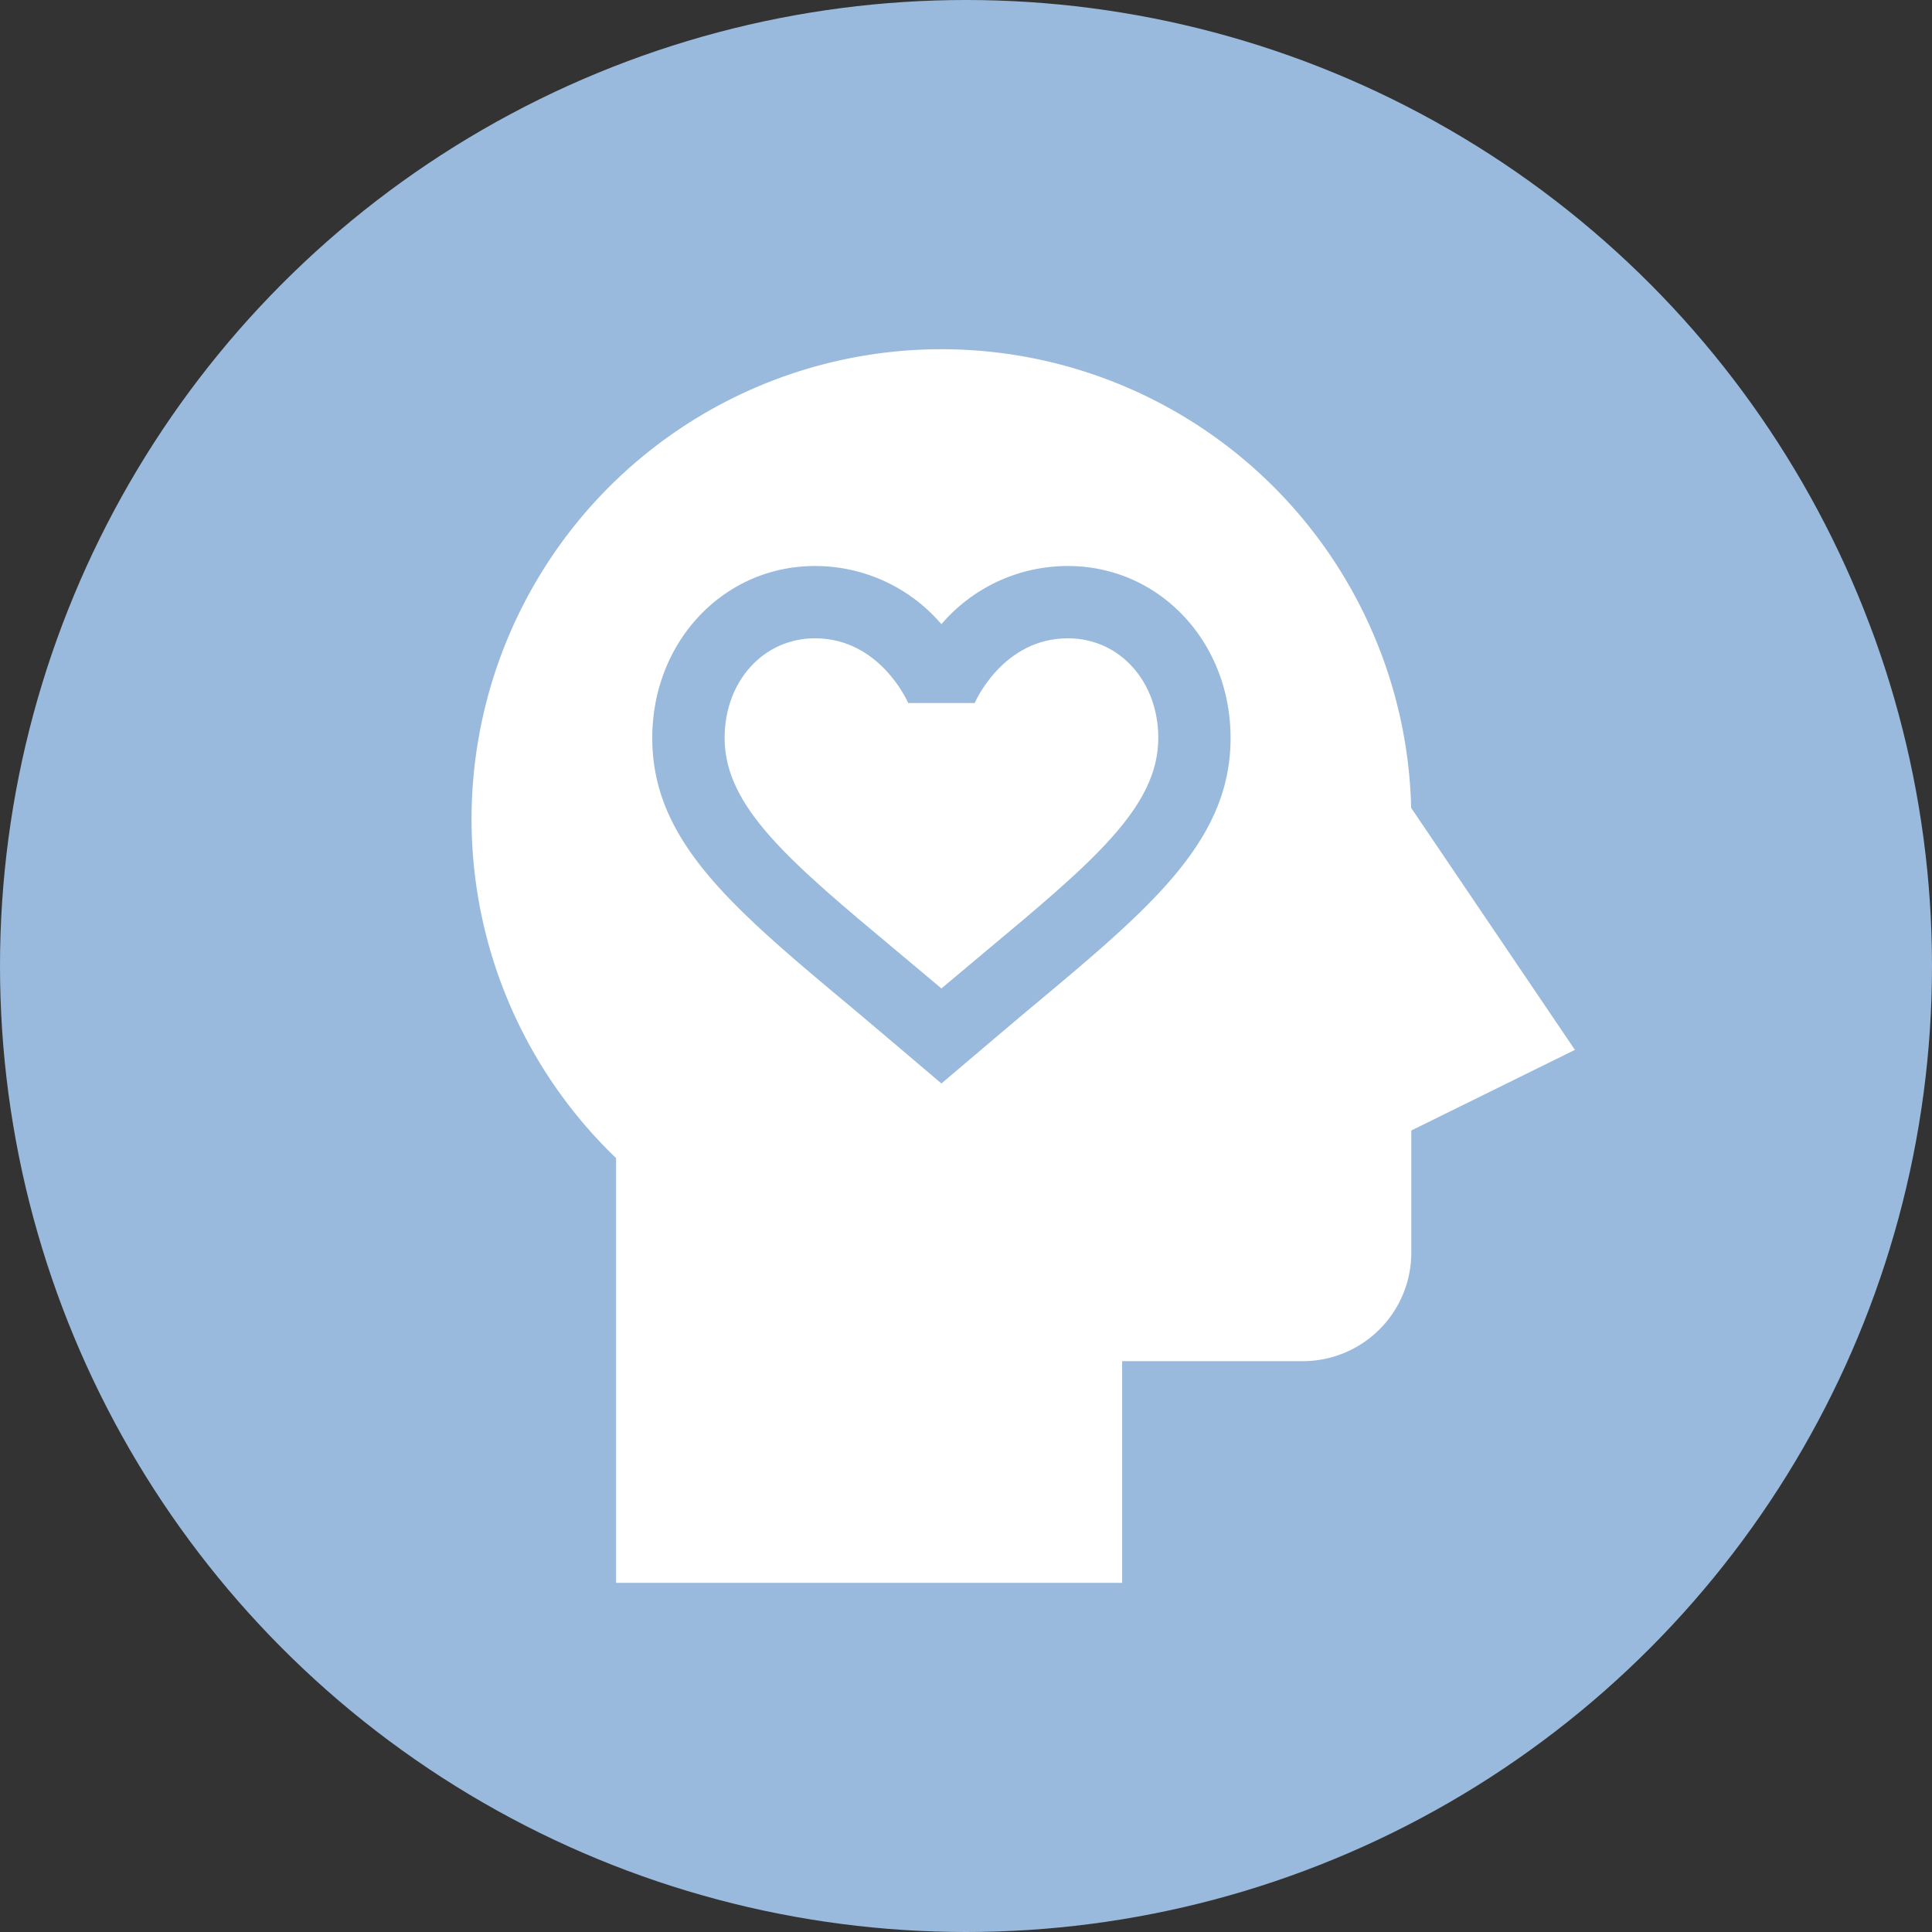
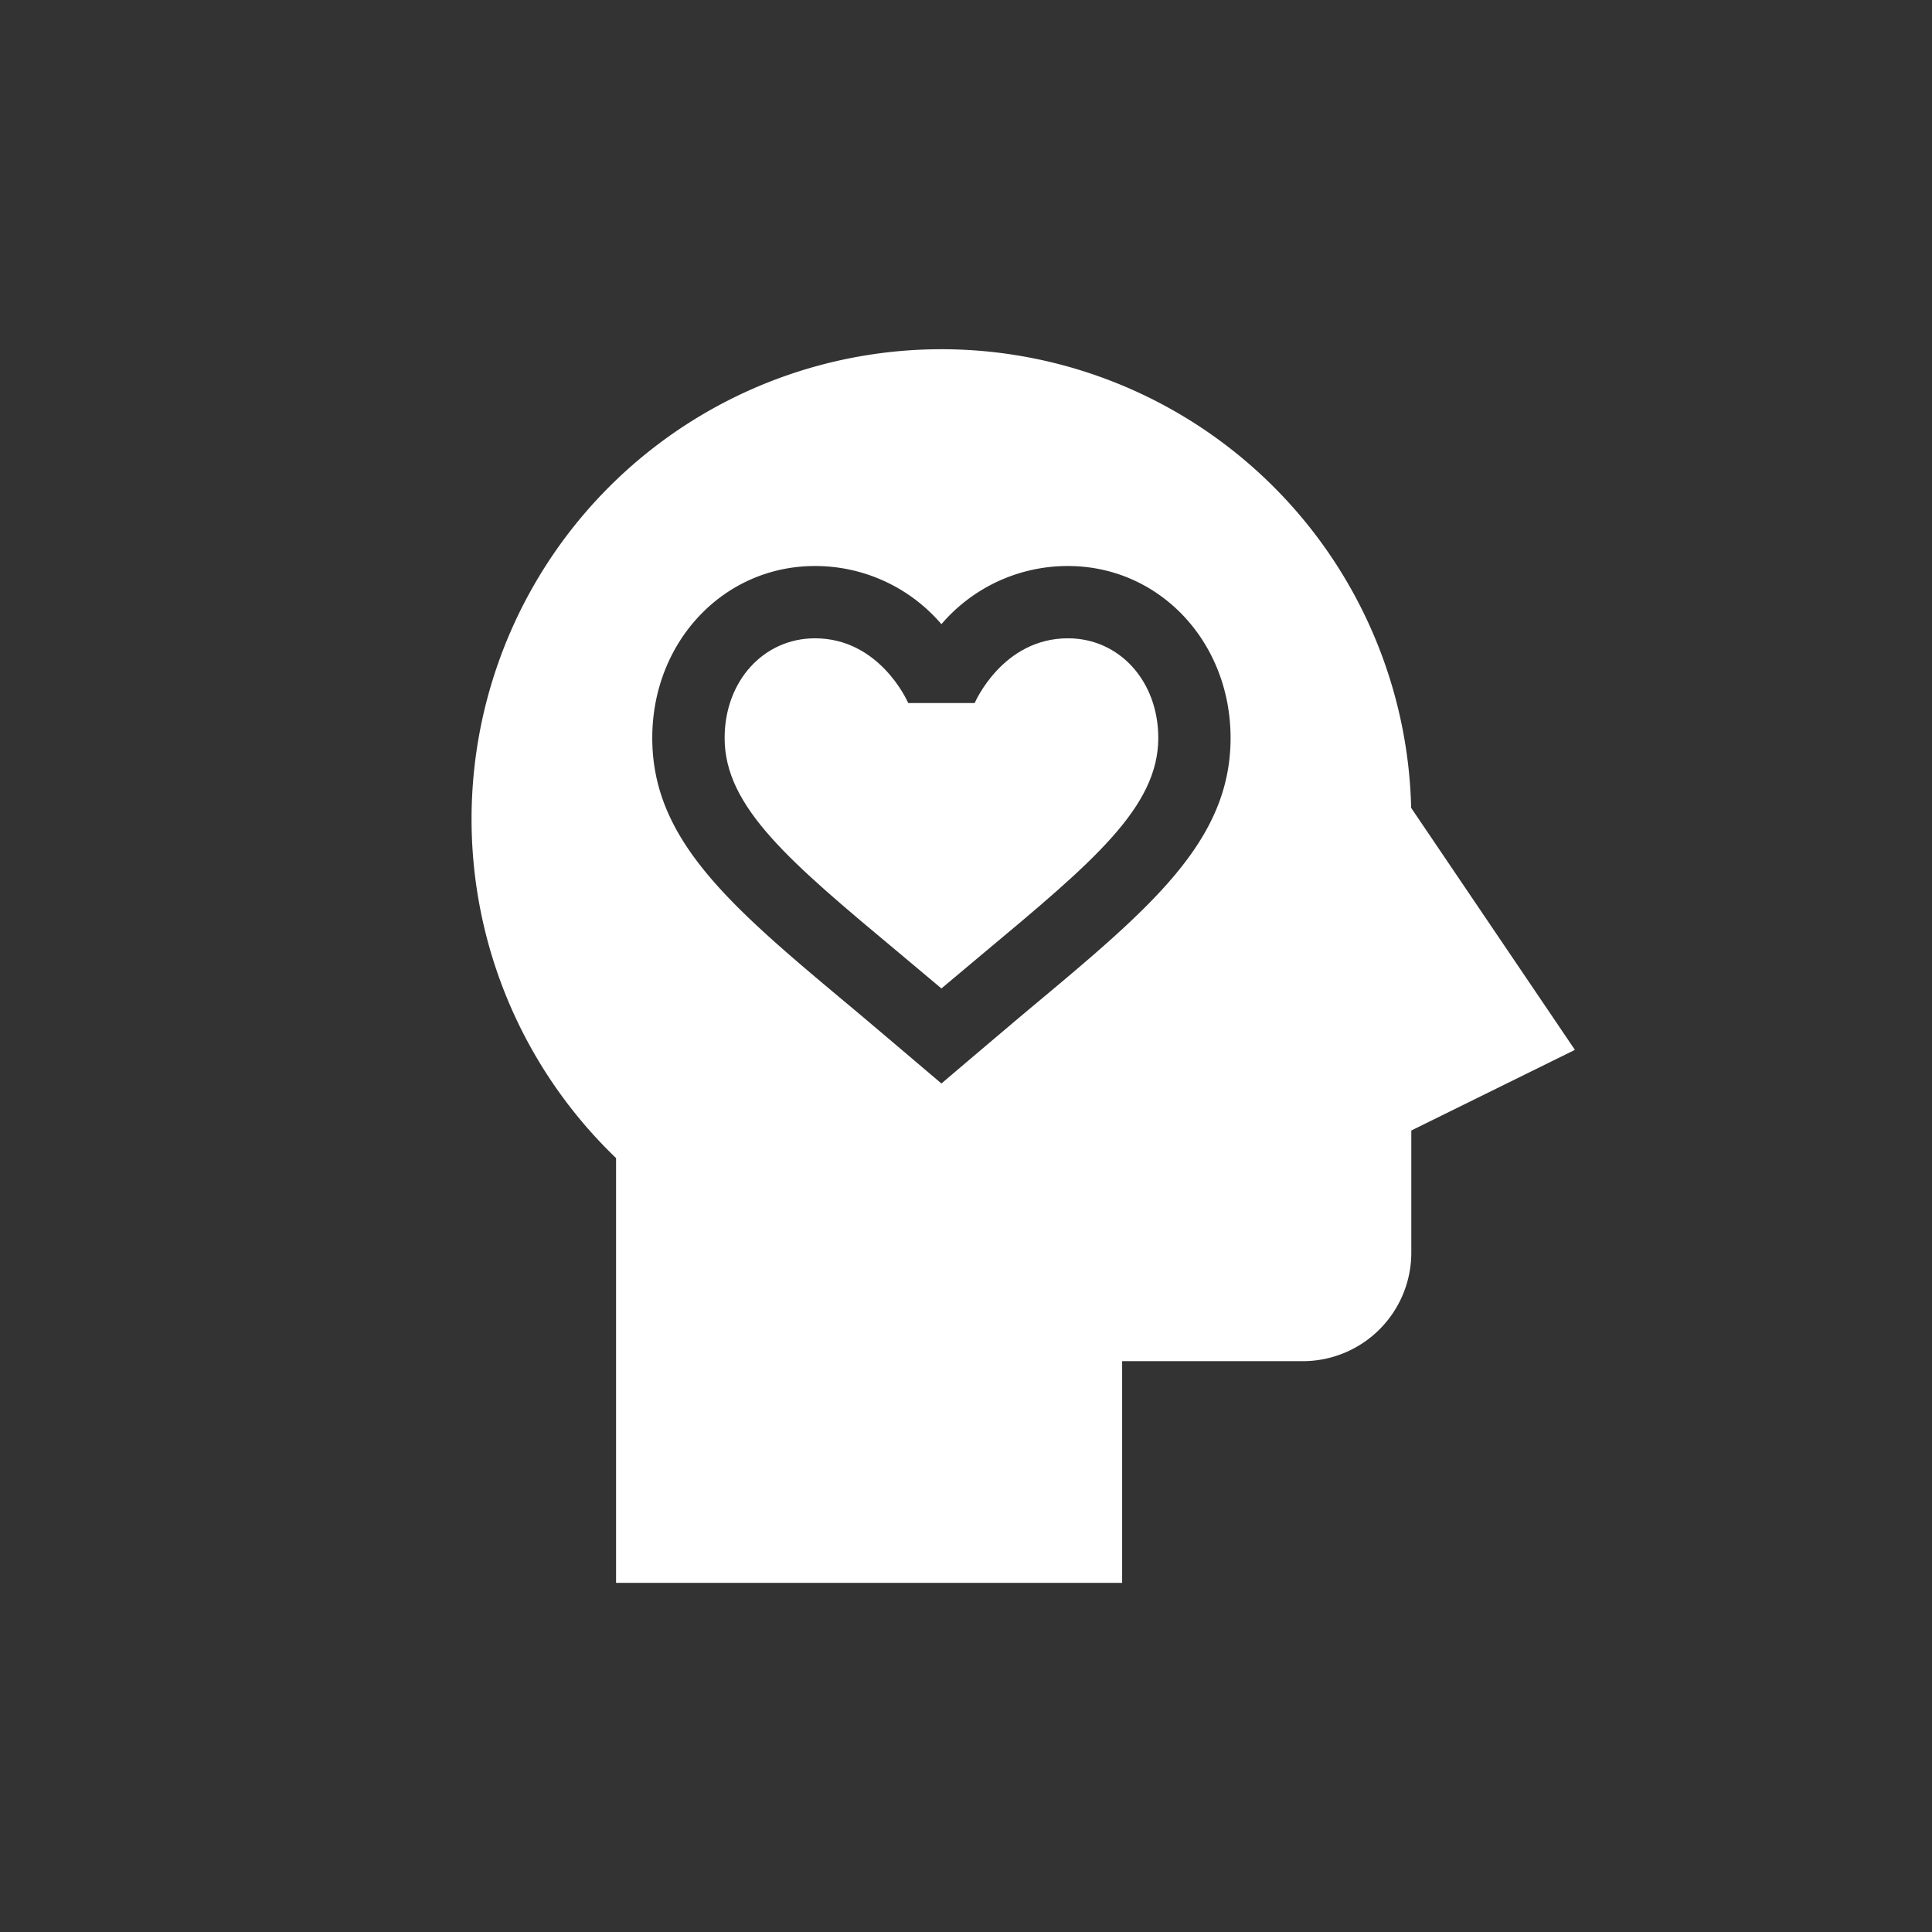
<svg xmlns="http://www.w3.org/2000/svg" width="104" height="104" viewBox="0 0 104 104">
  <rect x="0" y="0" width="104" height="104" fill="#333333" stroke="none" />
  <g id="Improved_Mental_Health" data-name="Improved Mental Health" transform="translate(-226 -3464.685)">
-     <circle id="Ellipse_35" data-name="Ellipse 35" cx="52" cy="52" r="52" transform="translate(226 3464.685)" fill="#99badd" />
    <g id="mental-health" transform="translate(224.334 3483.48)">
      <path id="Path_1523" data-name="Path 1523" d="M141.436,136.929q1.1.918,2.288,1.919,1.186-1,2.288-1.919c5.854-4.885,9.386-7.836,9.386-11.563,0-3.059-2.092-5.366-4.864-5.366-3.515,0-5,3.443-5.016,3.477l0,.008h-3.58c-.087-.194-1.59-3.485-5.02-3.485-2.772,0-4.864,2.307-4.864,5.366C132.05,129.093,135.582,132.044,141.436,136.929Z" transform="translate(-91.381 -104.435)" fill="#fff" />
      <path id="Path_1524" data-name="Path 1524" d="M62.071,66.411V54.477H71.8a5.843,5.843,0,0,0,5.837-5.837v-6.58l8.807-4.34L77.629,24.693a25.293,25.293,0,1,0-42.8,18.852V66.411ZM45.533,11.674a8.939,8.939,0,0,1,6.81,3.131,8.939,8.939,0,0,1,6.81-3.131c4.91,0,8.755,4.066,8.755,9.257,0,5.55-4.29,9.13-10.783,14.55-1.106.923-4.782,4.049-4.782,4.049s-3.677-3.126-4.782-4.049c-6.492-5.421-10.783-9-10.783-14.55,0-5.191,3.846-9.257,8.755-9.257Z" transform="translate(0 0)" fill="#fff" />
    </g>
  </g>
</svg>